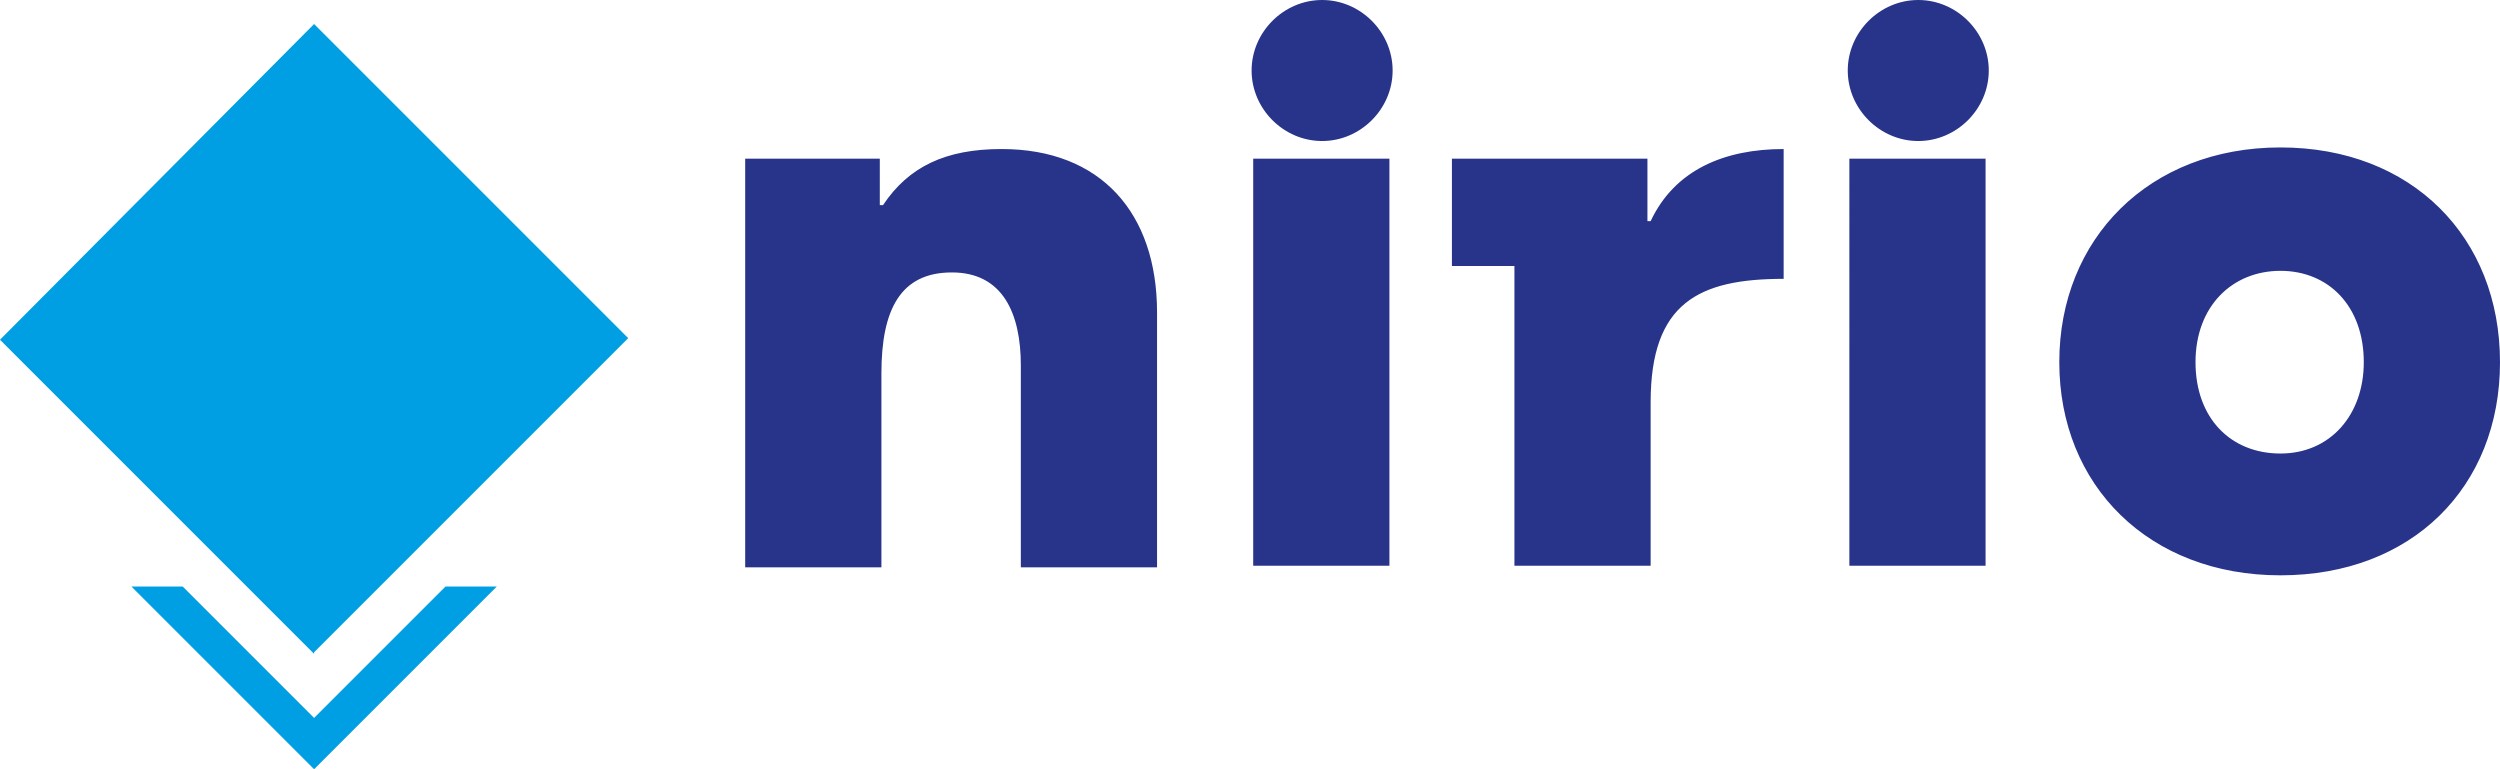
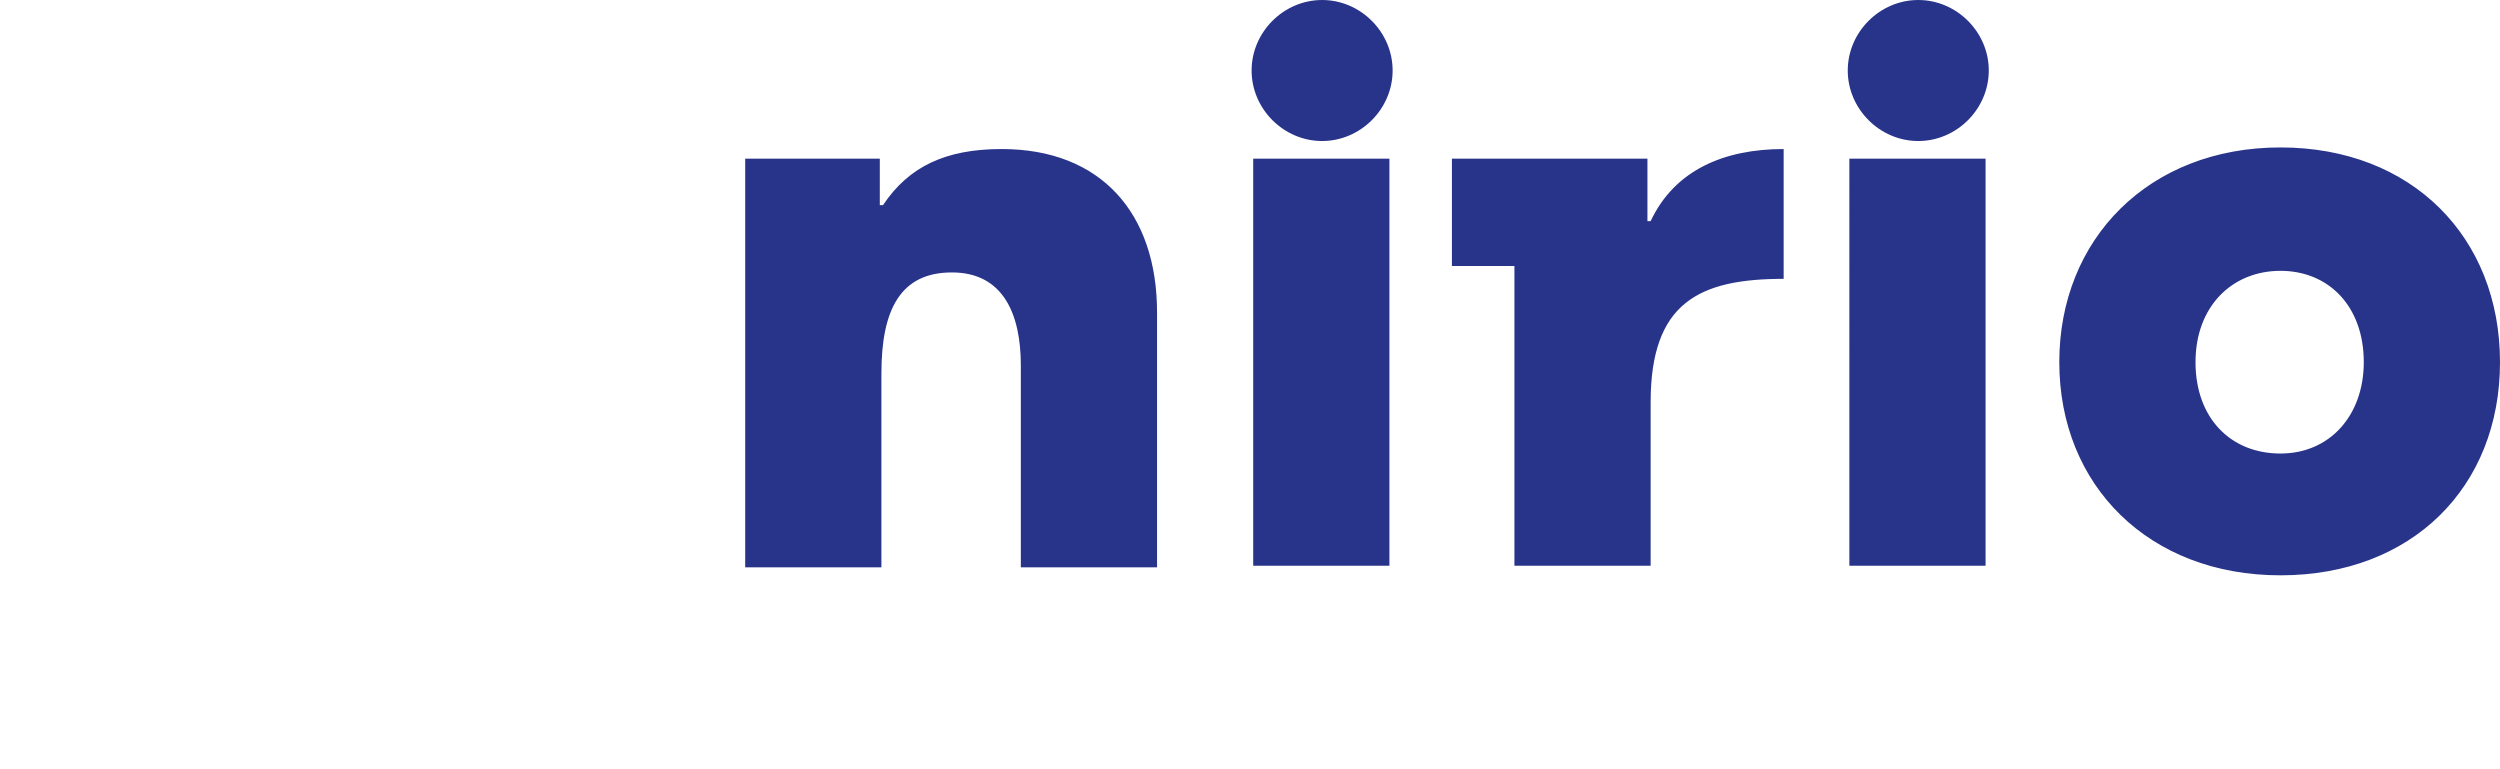
<svg xmlns="http://www.w3.org/2000/svg" viewBox="0 0 156 48">
-   <path d="M19.6 40.8L0 21.2 19.6 1.5l19.6 19.6-19.6 19.6zm8.2-4.2l-8.2 8.2-8.2-8.2H8.2L19.6 48 31 36.6h-3.2z" fill="#009ee2" />
  <path d="M46.6 9.9h8.3v2.9h.2c1.6-2.4 3.9-3.5 7.4-3.5 6.2 0 9.7 4 9.7 10.2v15.9h-8.5V22.8c0-3.2-1.1-5.8-4.3-5.8S55 19.3 55 23.3v12.1h-8.5V9.9zm31.5-5.5c0-2.4 2-4.4 4.4-4.4s4.4 2 4.4 4.4-2 4.4-4.4 4.4-4.4-2-4.4-4.4zm.1 5.5h8.5v25.4h-8.5V9.9zm12.4 0h12.2v3.9h.2c1.5-3.2 4.6-4.5 8.3-4.5v8.1c-5.3 0-8.3 1.5-8.3 7.7v10.2h-8.5V16.6h-3.9V9.9zm24.7-5.5c0-2.4 2-4.4 4.4-4.4s4.4 2 4.4 4.4-2 4.4-4.4 4.4-4.4-2-4.4-4.4zm.1 5.5h8.5v25.4h-8.5V9.9zm13.1 12.7c0-7.7 5.6-13.4 13.8-13.4S156 14.8 156 22.6s-5.5 13.3-13.7 13.3-13.8-5.6-13.8-13.3zm19 0c0-3.5-2.2-5.7-5.2-5.7s-5.3 2.2-5.3 5.7 2.2 5.7 5.3 5.7 5.2-2.4 5.2-5.7z" fill="#28348a" />
</svg>